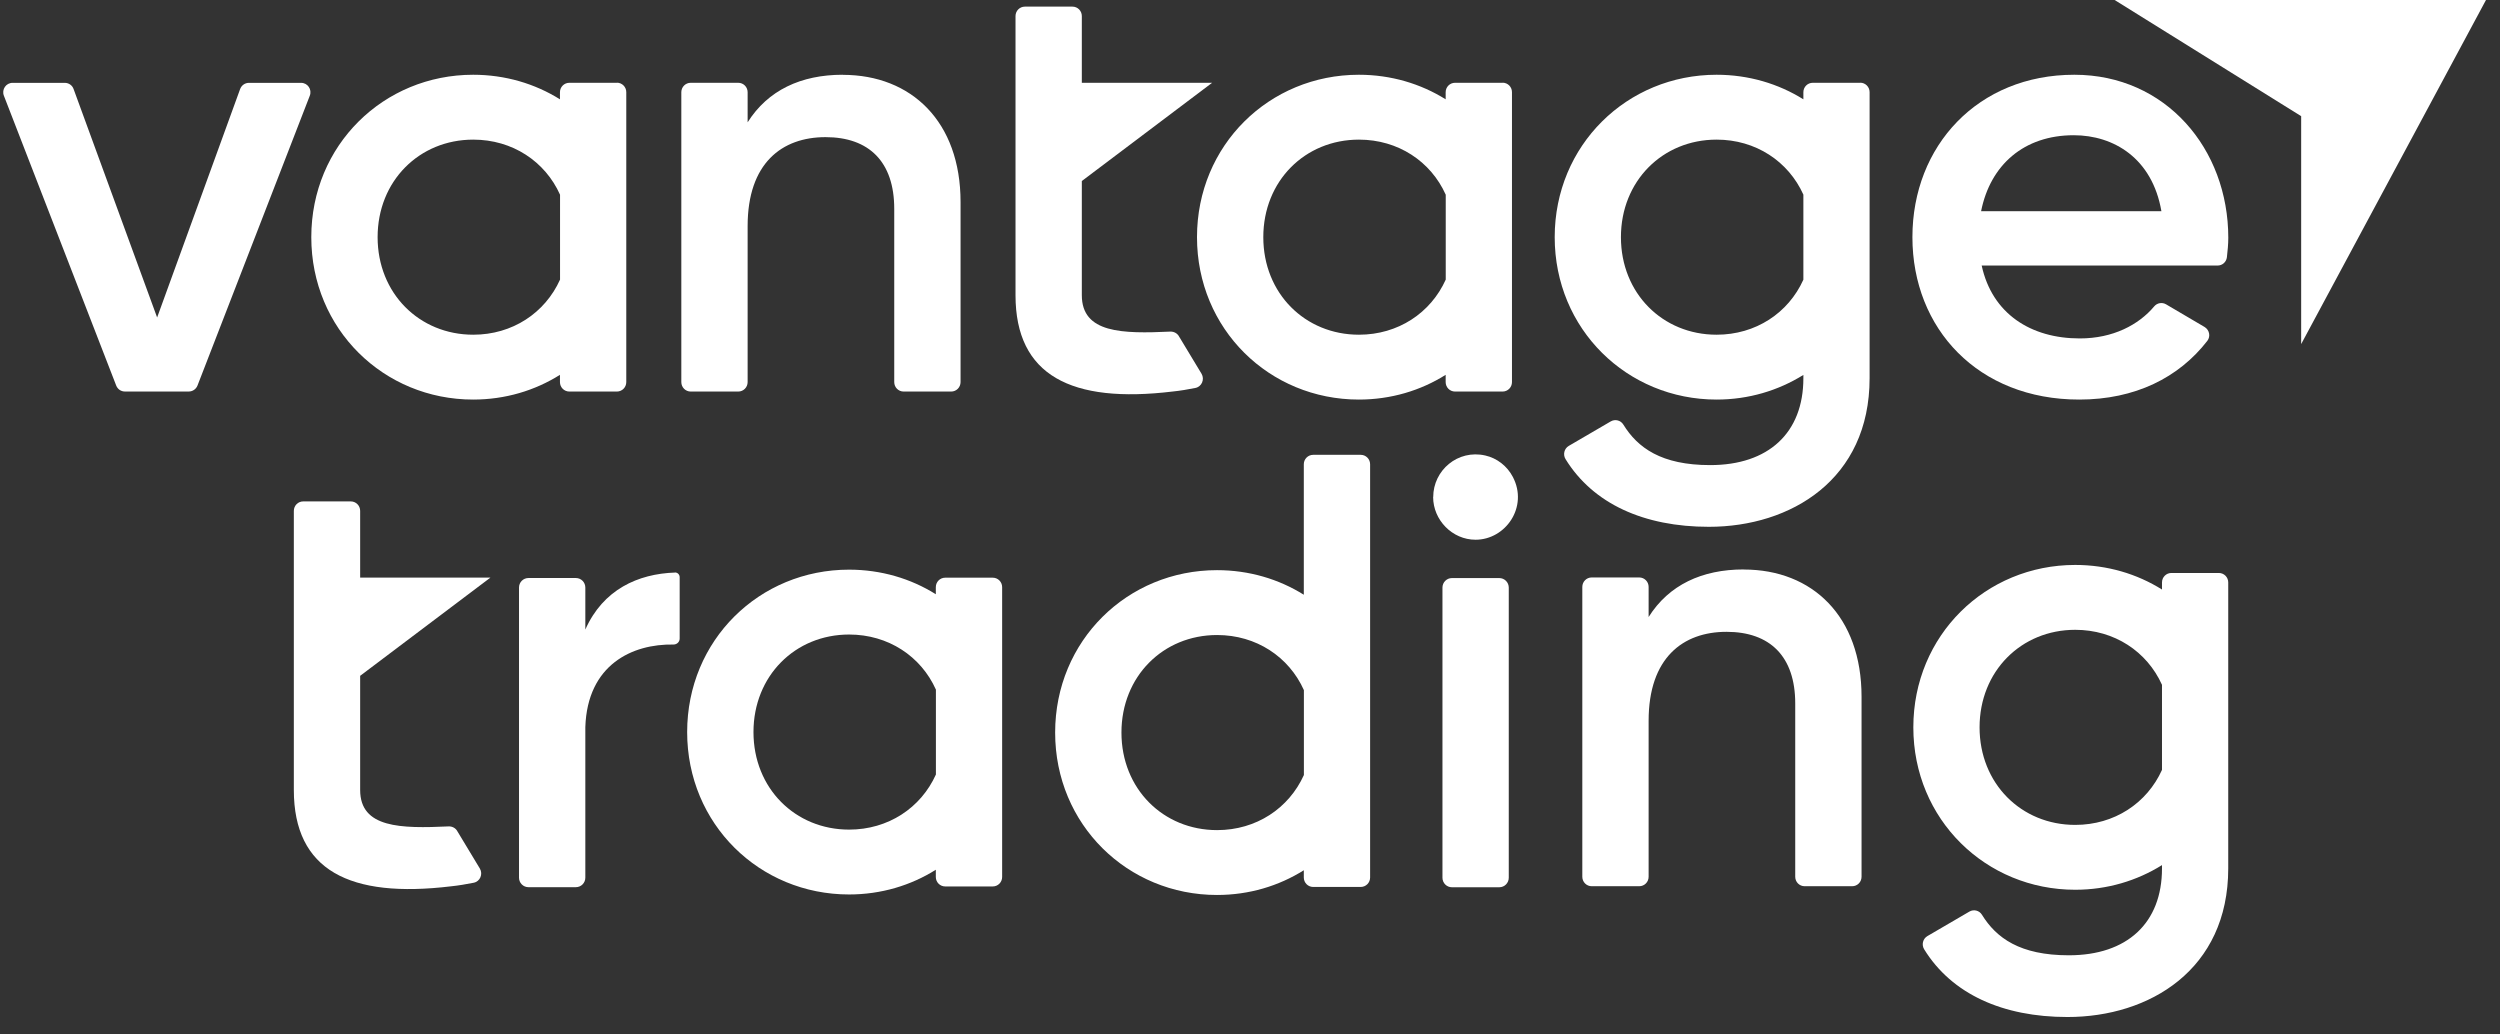
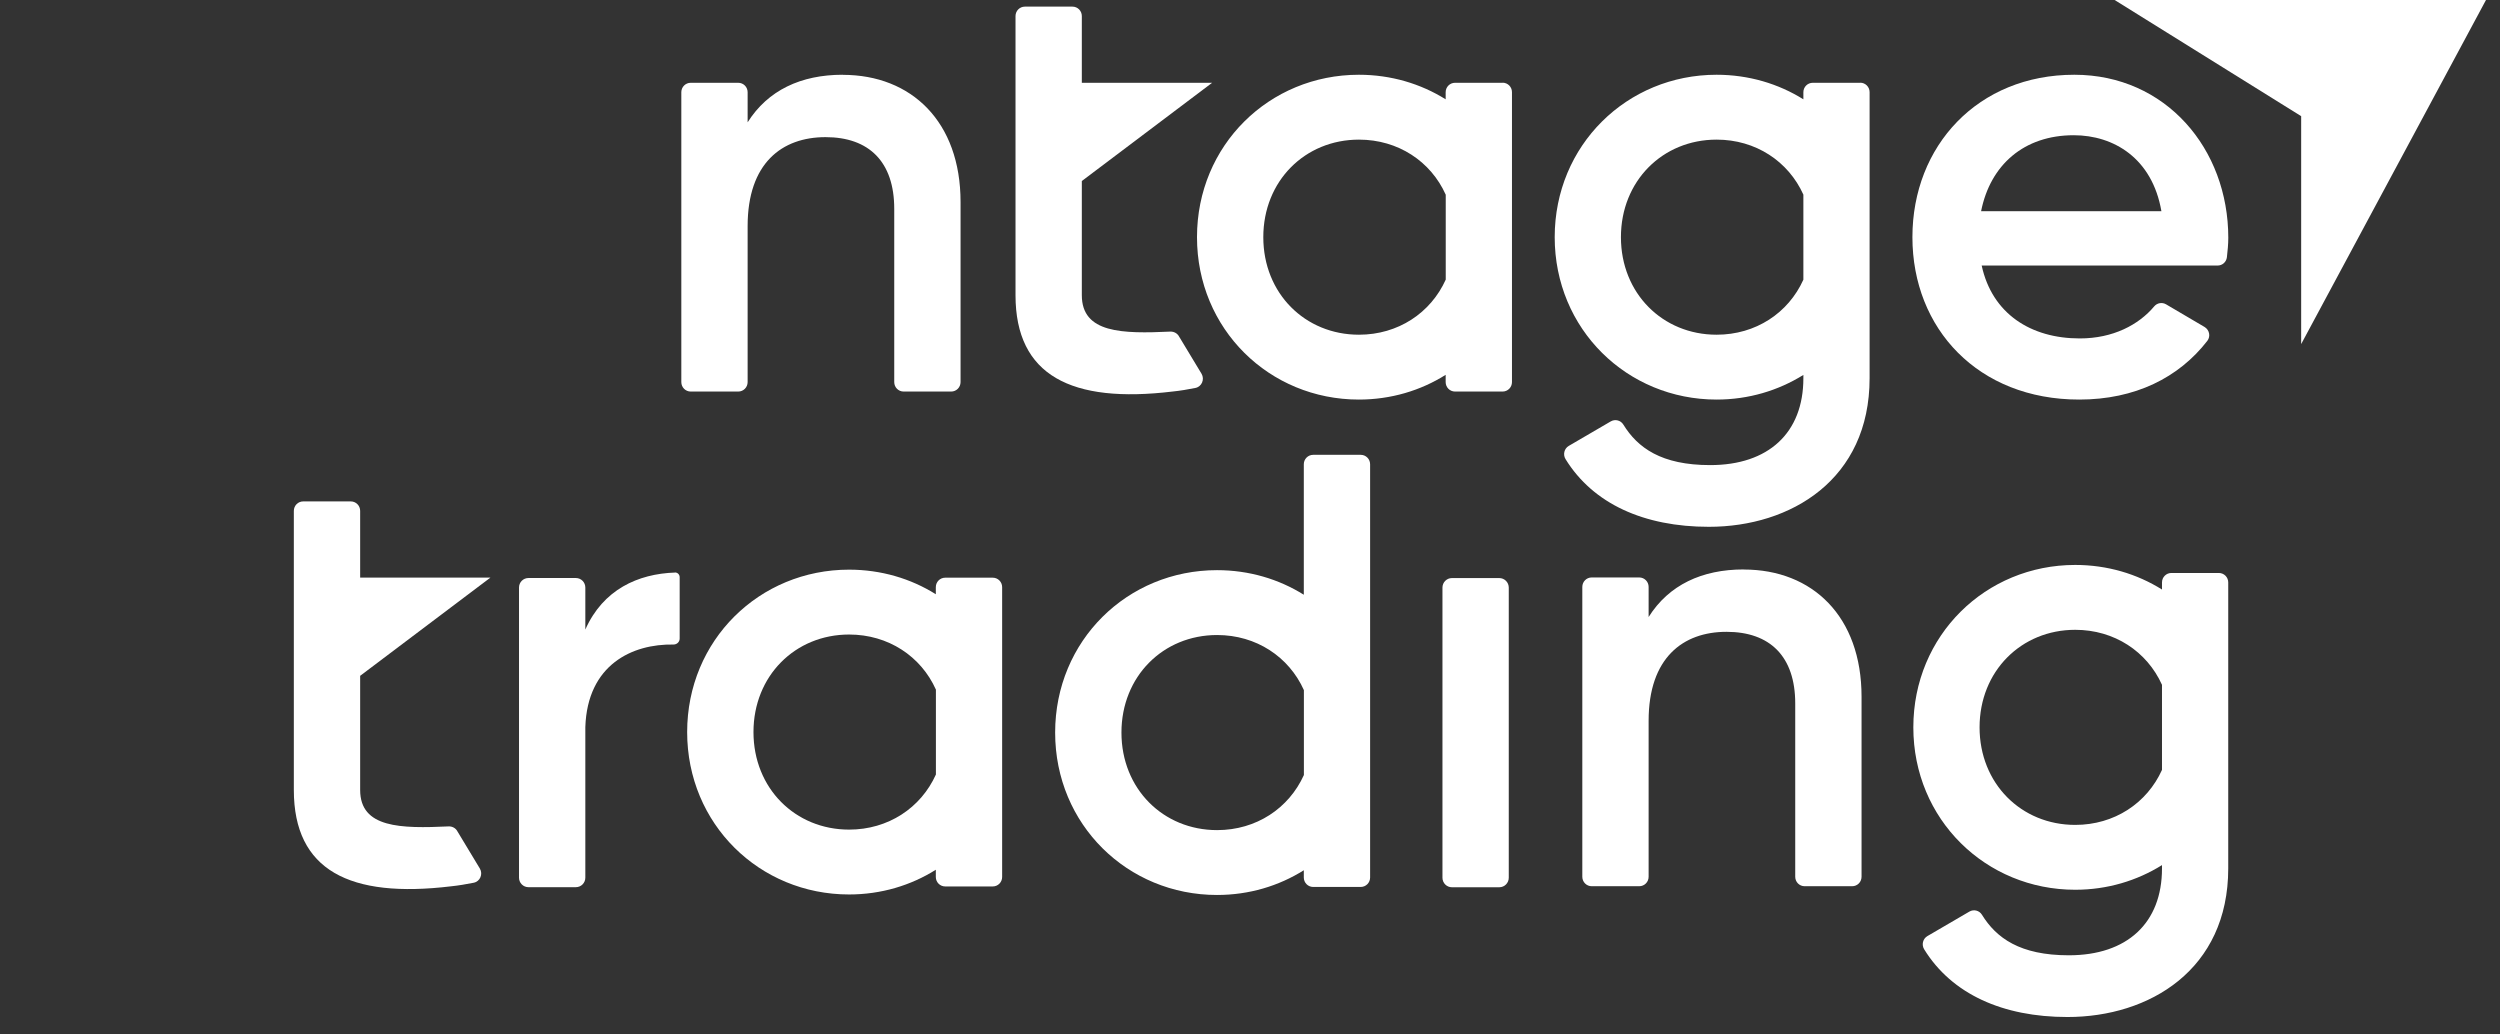
<svg xmlns="http://www.w3.org/2000/svg" width="174" height="72" viewBox="0 0 174 72" fill="none">
  <rect x="0" y="0" width="174" height="72" fill="#333333" stroke="none" />
-   <path d="M20.957 5.766H17.325C17.05 5.766 16.81 5.938 16.713 6.197L10.936 22.096L5.12 6.192C5.028 5.933 4.782 5.766 4.508 5.766H0.876C0.418 5.766 0.104 6.226 0.269 6.658L8.088 26.835C8.185 27.088 8.425 27.25 8.694 27.25H13.138C13.407 27.25 13.647 27.083 13.745 26.835L21.563 6.658C21.729 6.226 21.414 5.766 20.957 5.766Z" fill="#fff" />
  <path d="M58.653 5.203C55.748 5.203 53.443 6.28 52.035 8.514V6.418C52.035 6.055 51.744 5.762 51.383 5.762H48.072C47.712 5.762 47.42 6.055 47.42 6.418V26.595C47.42 26.958 47.712 27.252 48.072 27.252H51.383C51.744 27.252 52.035 26.958 52.035 26.595V15.735C52.035 11.353 54.426 9.545 57.458 9.545C60.489 9.545 62.239 11.267 62.239 14.532V26.595C62.239 26.958 62.531 27.252 62.891 27.252H66.203C66.563 27.252 66.855 26.958 66.855 26.595V14.059C66.855 8.474 63.44 5.209 58.659 5.209L58.653 5.203Z" fill="#fff" />
  <path d="M144.371 5.203C137.668 5.203 133.104 10.144 133.104 16.507C133.104 22.869 137.673 27.81 144.714 27.81C148.604 27.81 151.646 26.284 153.631 23.722C153.871 23.411 153.774 22.962 153.442 22.76L150.76 21.182C150.485 21.021 150.142 21.079 149.936 21.32C148.855 22.61 147.065 23.555 144.754 23.555C141.34 23.555 138.651 21.833 137.925 18.482H154.346C154.678 18.482 154.952 18.234 154.992 17.906C155.043 17.462 155.089 16.996 155.089 16.547C155.089 10.357 150.737 5.203 144.377 5.203H144.371ZM137.885 14.698C138.526 11.474 140.871 9.412 144.331 9.412C147.105 9.412 149.793 11.002 150.434 14.698H137.885Z" fill="#fff" />
-   <path d="M42.937 5.762H39.625C39.265 5.762 38.973 6.055 38.973 6.418V6.913C37.234 5.825 35.164 5.203 32.933 5.203C26.699 5.203 21.666 10.103 21.666 16.507C21.666 22.91 26.705 27.81 32.933 27.81C35.164 27.81 37.234 27.183 38.973 26.088V26.595C38.973 26.958 39.265 27.252 39.625 27.252H42.937C43.297 27.252 43.589 26.958 43.589 26.595V6.412C43.589 6.05 43.297 5.756 42.937 5.756V5.762ZM38.979 19.461C37.932 21.781 35.662 23.296 32.939 23.296C29.181 23.296 26.282 20.416 26.282 16.507C26.282 12.597 29.181 9.718 32.939 9.718C35.662 9.718 37.938 11.232 38.979 13.553V19.455V19.461Z" fill="#fff" />
  <path d="M104.581 5.762H101.27C100.909 5.762 100.618 6.055 100.618 6.418V6.913C98.879 5.825 96.809 5.203 94.578 5.203C88.344 5.203 83.311 10.103 83.311 16.507C83.311 22.91 88.349 27.81 94.578 27.81C96.809 27.81 98.879 27.183 100.618 26.088V26.595C100.618 26.958 100.909 27.252 101.27 27.252H104.581C104.942 27.252 105.233 26.958 105.233 26.595V6.412C105.233 6.05 104.942 5.756 104.581 5.756V5.762ZM100.623 19.461C99.577 21.781 97.306 23.296 94.584 23.296C90.826 23.296 87.926 20.416 87.926 16.507C87.926 12.597 90.826 9.718 94.584 9.718C97.306 9.718 99.583 11.232 100.623 13.553V19.461Z" fill="#fff" />
  <path d="M129.478 5.762H126.167C125.806 5.762 125.515 6.055 125.515 6.418V6.913C123.776 5.825 121.705 5.203 119.475 5.203C113.241 5.203 108.207 10.103 108.207 16.507C108.207 22.91 113.246 27.81 119.475 27.81C121.705 27.81 123.769 27.183 125.515 26.094V26.325C125.515 30.136 123.078 32.371 119.028 32.371C115.62 32.371 113.978 31.161 112.983 29.549C112.8 29.25 112.411 29.152 112.108 29.33L109.185 31.035C108.865 31.225 108.768 31.639 108.962 31.956C110.884 35.071 114.43 36.666 118.937 36.666C124.639 36.666 130.124 33.378 130.124 26.325V6.412C130.124 6.05 129.832 5.756 129.472 5.756L129.478 5.762ZM125.515 19.466C124.468 21.787 122.197 23.296 119.475 23.296C115.717 23.296 112.817 20.416 112.817 16.507C112.817 12.597 115.717 9.718 119.475 9.718C122.197 9.718 124.468 11.226 125.515 13.547V19.466Z" fill="#fff" />
  <path d="M82.05 23.396C81.924 23.189 81.701 23.074 81.461 23.079C78.115 23.235 75.295 23.195 75.295 20.546V12.599L84.361 5.764H75.295V1.117C75.295 0.755 75.004 0.461 74.643 0.461H71.332C70.971 0.461 70.68 0.755 70.68 1.117V20.546C70.68 26.131 74.552 28.106 81.632 27.248C82.136 27.197 82.685 27.105 83.2 27.001C83.64 26.914 83.857 26.408 83.629 26.016L82.044 23.39L82.05 23.396Z" fill="#fff" />
  <path d="M147.178 0H173.025L160.161 23.949V8.085L147.178 0Z" fill="#fff" />
  <path d="M101.052 40.234H104.353C104.713 40.234 105.01 40.528 105.01 40.897V61.091C105.01 61.454 104.718 61.753 104.353 61.753H101.052C100.692 61.753 100.395 61.459 100.395 61.091V40.897C100.395 40.534 100.686 40.234 101.052 40.234Z" fill="#fff" />
  <path d="M31.822 57.834C31.696 57.626 31.473 57.511 31.232 57.517C27.887 57.672 25.067 57.632 25.067 54.983V47.037L34.132 40.202H25.067V35.555C25.067 35.192 24.775 34.898 24.415 34.898H21.103C20.743 34.898 20.451 35.192 20.451 35.555V54.983C20.451 60.569 24.323 62.544 31.404 61.686C31.907 61.634 32.456 61.542 32.971 61.438C33.411 61.352 33.629 60.845 33.4 60.454L31.816 57.828L31.822 57.834Z" fill="#fff" />
  <path d="M69.097 40.207H65.785C65.425 40.207 65.133 40.501 65.133 40.864V41.359C63.395 40.27 61.324 39.648 59.094 39.648C52.859 39.648 47.826 44.549 47.826 50.952C47.826 57.355 52.865 62.255 59.094 62.255C61.324 62.255 63.395 61.628 65.133 60.534V61.04C65.133 61.403 65.425 61.697 65.785 61.697H69.097C69.457 61.697 69.749 61.403 69.749 61.04V40.864C69.749 40.501 69.457 40.207 69.097 40.207ZM65.139 53.906C64.092 56.227 61.822 57.741 59.099 57.741C55.342 57.741 52.442 54.862 52.442 50.952C52.442 47.042 55.342 44.163 59.099 44.163C61.822 44.163 64.098 45.677 65.139 47.998V53.906Z" fill="#fff" />
  <path d="M121.362 39.633C118.456 39.633 116.151 40.71 114.744 42.944V40.848C114.744 40.485 114.453 40.191 114.092 40.191H110.781C110.421 40.191 110.129 40.485 110.129 40.848V61.025C110.129 61.388 110.421 61.681 110.781 61.681H114.092C114.453 61.681 114.744 61.388 114.744 61.025V50.165C114.744 45.783 117.135 43.975 120.166 43.975C123.198 43.975 124.948 45.696 124.948 48.961V61.025C124.948 61.388 125.24 61.681 125.6 61.681H128.912C129.272 61.681 129.564 61.388 129.564 61.025V48.489C129.564 42.904 126.149 39.639 121.368 39.639L121.362 39.633Z" fill="#fff" />
  <path d="M94.708 31.656H91.397C91.036 31.656 90.745 31.95 90.745 32.313V41.394C89.006 40.305 86.936 39.683 84.705 39.683C78.471 39.683 73.438 44.584 73.438 50.987C73.438 57.39 78.476 62.29 84.705 62.29C86.936 62.29 89.006 61.663 90.745 60.569V61.075C90.745 61.438 91.036 61.732 91.397 61.732H94.708C95.068 61.732 95.36 61.438 95.36 61.075V32.313C95.36 31.95 95.068 31.656 94.708 31.656ZM90.751 53.941C89.704 56.261 87.433 57.776 84.711 57.776C80.953 57.776 78.053 54.897 78.053 50.987C78.053 47.077 80.953 44.198 84.711 44.198C87.433 44.198 89.709 45.712 90.751 48.033V53.941Z" fill="#fff" />
  <path d="M154.439 39.879H151.127C150.767 39.879 150.475 40.173 150.475 40.535V41.031C148.737 39.942 146.666 39.32 144.435 39.32C138.201 39.32 133.168 44.221 133.168 50.624C133.168 57.027 138.207 61.927 144.435 61.927C146.666 61.927 148.73 61.3 150.475 60.211V60.442C150.475 64.254 148.039 66.488 143.989 66.488C140.581 66.488 138.939 65.279 137.943 63.666C137.761 63.367 137.371 63.269 137.069 63.447L134.146 65.152C133.825 65.342 133.729 65.757 133.923 66.073C135.845 69.189 139.391 70.784 143.898 70.784C149.6 70.784 155.085 67.496 155.085 60.442V40.535C155.085 40.173 154.793 39.879 154.433 39.879H154.439ZM150.475 53.584C149.428 55.904 147.157 57.413 144.435 57.413C140.677 57.413 137.778 54.534 137.778 50.624C137.778 46.714 140.677 43.835 144.435 43.835C147.157 43.835 149.428 45.343 150.475 47.664V53.584Z" fill="#fff" />
-   <path d="M99.752 34.593C99.752 32.734 101.462 31.265 103.378 31.703C104.196 31.887 104.905 32.446 105.294 33.194C106.387 35.279 104.791 37.565 102.698 37.565C101.073 37.565 99.746 36.188 99.746 34.593H99.752Z" fill="#fff" />
  <path d="M46.979 39.85C44.41 39.936 41.974 41.03 40.739 43.817V40.892C40.739 40.529 40.447 40.23 40.081 40.23H36.781C36.42 40.23 36.123 40.523 36.123 40.892V61.086C36.123 61.449 36.415 61.748 36.781 61.748H40.081C40.441 61.748 40.739 61.455 40.739 61.086V50.606C40.882 46.253 44.016 44.807 46.876 44.859C47.11 44.859 47.305 44.681 47.305 44.445V40.172C47.305 39.988 47.156 39.838 46.973 39.844L46.979 39.85Z" fill="#fff" />
</svg>